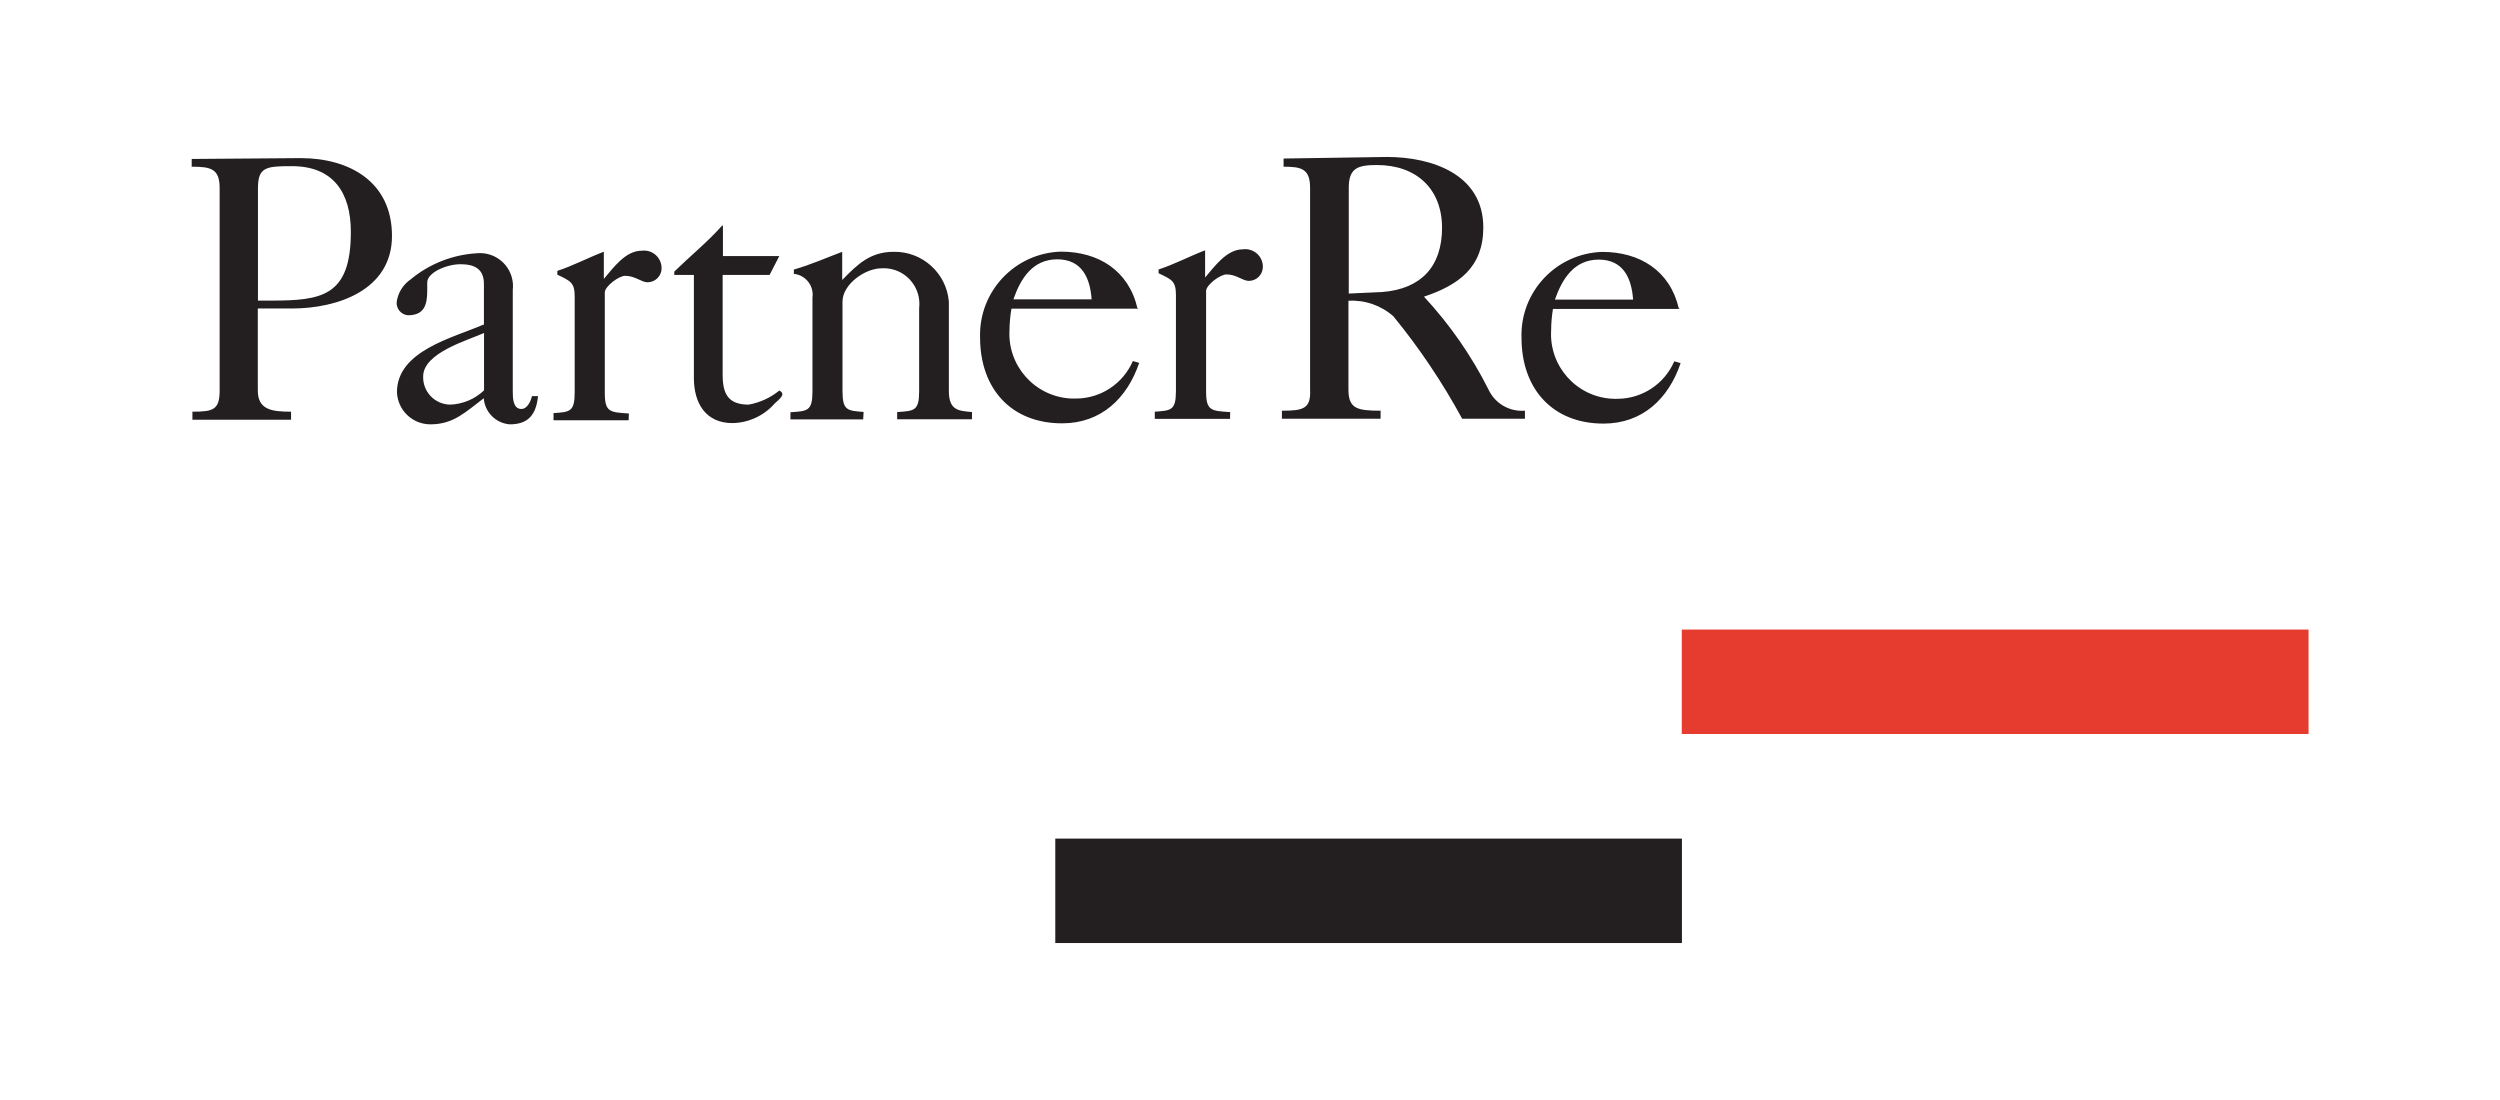
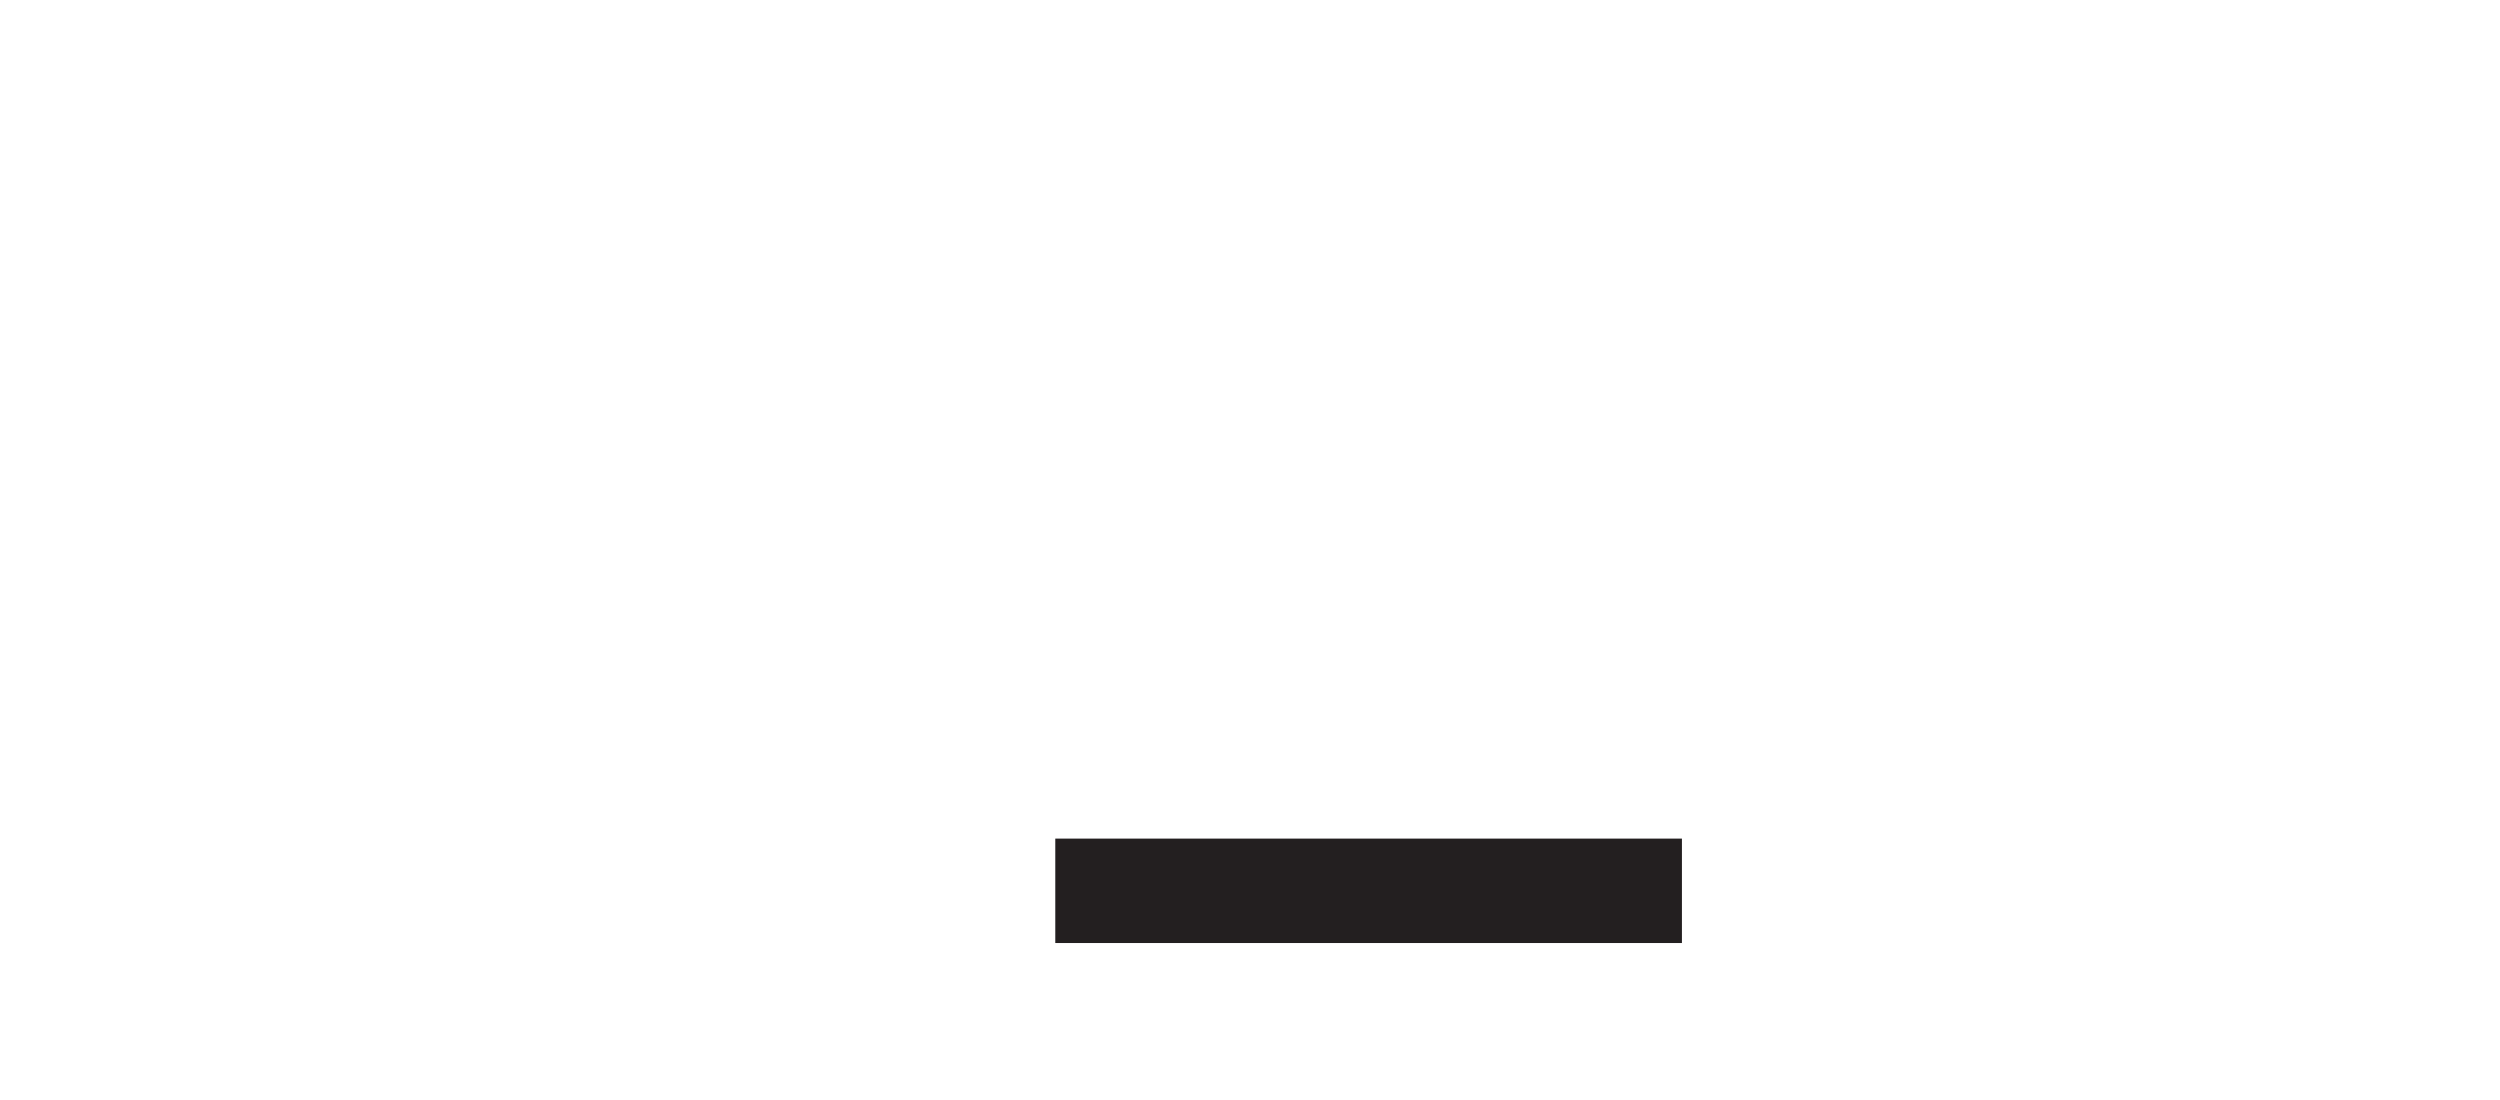
<svg xmlns="http://www.w3.org/2000/svg" version="1.1" id="_x37_e7b0d22-d55a-4aa2-a863-0a7389690673" x="0px" y="0px" width="250px" height="110px" viewBox="-77.083 -32.25 250 110" enable-background="new -77.083 -32.25 250 110" xml:space="preserve">
  <g>
-     <rect x="91.094" y="30.707" fill="#E63C2F" width="62.679" height="10.443" />
    <rect x="28.446" y="51.61" fill="#231F20" width="62.664" height="10.443" />
-     <path fill="#231F20" d="M-51.288-13.464V-2.19h1.241c5.102,0,8.049-0.38,8.049-6.876c0-3.889-1.734-6.568-5.892-6.568   c-2.538,0-3.396,0.068-3.396,2.184 M-57.913-15.567v-0.787l10.882-0.084c4.92,0,9.146,2.384,9.146,7.782   c0,5.398-5.409,7.256-10.021,7.256h-3.396v8.204c0,1.93,1.41,2.116,3.325,2.116v0.803h-9.864V8.919   c2.072,0,2.721-0.183,2.721-2.116v-20.267c0-1.933-0.902-2.116-2.818-2.116 M-28.679,6.69v-5.64   c-1.692,0.748-6.088,2.003-6.088,4.342c-0.048,1.511,1.137,2.77,2.646,2.818c0.023,0.002,0.048,0.002,0.071,0.002   c1.252-0.05,2.443-0.548,3.354-1.409 M-28.691,0.264v-4.117c0-1.507-0.946-1.975-2.342-1.975c-1.396,0-3.327,0.835-3.327,1.822   c0,0.226,0,0.452,0,0.829c0,1.41-0.296,2.454-1.932,2.454c-0.656-0.057-1.152-0.622-1.129-1.281   c0.115-0.939,0.631-1.781,1.412-2.314c1.881-1.562,4.212-2.472,6.653-2.609c1.813-0.153,3.408,1.197,3.561,3.01   c0.019,0.218,0.016,0.438-0.011,0.654V6.87c0,0.635,0,1.776,0.86,1.776c0.606,0,0.946-0.803,1.059-1.28h0.606   c-0.185,1.816-0.945,2.818-2.819,2.818c-1.396-0.102-2.506-1.212-2.606-2.609c-1.775,1.326-2.988,2.609-5.327,2.609   c-1.803,0.008-3.285-1.415-3.354-3.215c0-4.16,5.638-5.44,8.655-6.765 M-14.22,9.777h-7.51V9.061   c1.622-0.112,2.116-0.112,2.116-2.086v-9.572c0-1.409-0.424-1.55-1.736-2.186v-0.379c1.594-0.523,3.103-1.327,4.65-1.917v2.719   c0.945-1.099,2.154-2.818,3.777-2.818c0.966-0.132,1.853,0.543,1.983,1.506c0.012,0.08,0.017,0.163,0.017,0.242   c0,0.779-0.631,1.408-1.41,1.408c-0.605,0-1.241-0.647-2.228-0.647c-0.648,0-2.042,1.058-2.042,1.664V7.013   c0,1.961,0.493,1.961,2.409,2.087L-14.22,9.777z M-0.125-4.754h-4.693v9.979c0,1.889,0.535,2.988,2.606,2.988   c1.124-0.204,2.176-0.688,3.06-1.409c0.762,0.381-0.112,0.943-0.45,1.282c-1.069,1.228-2.604,1.941-4.229,1.974   c-2.722,0-3.863-2.042-3.863-4.496V-4.754h-1.96v-0.338c1.593-1.552,3.328-2.96,4.792-4.608h0.071v3.056h5.637L-0.125-4.754z    M9.235,9.69H1.963V8.974c1.707-0.113,2.2-0.113,2.2-2.086v-9.372c0.163-1.15-0.638-2.213-1.787-2.374   c-0.024-0.002-0.05-0.007-0.073-0.01v-0.426C4.009-5.786,5.517-6.46,7.137-7.068v2.818c1.547-1.59,2.818-2.818,5.144-2.818   c2.869-0.055,5.288,2.131,5.523,4.989V6.87c0,1.961,1.029,1.961,2.312,2.086v0.719h-7.482V8.956   c1.705-0.112,2.198-0.112,2.198-2.086v-8.311c0.231-1.956-1.168-3.73-3.123-3.961c-0.218-0.025-0.436-0.031-0.652-0.016   c-1.62,0-3.89,1.59-3.89,3.328v8.948c0,1.958,0.493,1.958,2.111,2.087L9.235,9.69z M36.747-1.384H24.064   c-0.123,0.709-0.189,1.423-0.198,2.142c-0.204,3.571,2.527,6.636,6.105,6.841c0.195,0.01,0.394,0.013,0.594,0.005   c2.452-0.025,4.663-1.494,5.637-3.751l0.634,0.184c-1.212,3.564-3.818,6.046-7.71,6.046c-5.102,0-8.202-3.479-8.202-8.584   c-0.14-4.598,3.472-8.439,8.068-8.585c0.009,0,0.014,0,0.021,0c3.751,0,6.766,1.89,7.641,5.639 M24.258-2.315h7.822   c-0.154-2.158-0.986-4.003-3.44-4.003S24.977-4.403,24.258-2.315 M45.922,9.635h-7.526V8.919c1.621-0.113,2.115-0.113,2.115-2.086   v-9.571c0-1.409-0.409-1.551-1.734-2.187v-0.378c1.593-0.522,3.102-1.325,4.651-1.916v2.72c0.944-1.1,2.156-2.819,3.774-2.819   c0.967-0.13,1.854,0.543,1.988,1.507c0.009,0.078,0.015,0.163,0.015,0.241c0,0.779-0.629,1.41-1.409,1.41   c-0.605,0-1.24-0.648-2.226-0.648c-0.648,0-2.043,1.057-2.043,1.663V6.875c0,1.96,0.493,1.96,2.408,2.086L45.922,9.635z    M61.144-3.048c3.904-0.309,5.977-2.567,5.977-6.426c0-3.861-2.537-6.273-6.515-6.273c-1.925,0-2.812,0.31-2.812,2.267v10.585   L61.144-3.048z M51.275-15.605v-0.792l10.32-0.157c4.537,0,9.653,1.748,9.653,7.049c0,3.961-2.422,5.75-5.932,6.921   c2.576,2.779,4.753,5.905,6.452,9.288c0.646,1.398,2.104,2.244,3.643,2.114v0.806h-6.276c-1.969-3.624-4.271-7.054-6.879-10.245   c-1.235-1.089-2.85-1.649-4.495-1.552v8.879c0,1.931,0.901,2.114,3.216,2.114v0.806h-9.869V8.821c2.118,0,2.916-0.18,2.818-2.114   v-20.171c0-1.933-0.902-2.116-2.651-2.116 M90.899-1.358H78.213c-0.118,0.708-0.176,1.425-0.182,2.141   c-0.21,3.564,2.504,6.63,6.072,6.839c0.196,0.014,0.402,0.017,0.602,0.009c2.458-0.027,4.664-1.495,5.639-3.751l0.635,0.183   c-1.21,3.565-3.818,6.047-7.711,6.047c-5.098,0-8.201-3.48-8.201-8.584c-0.145-4.598,3.47-8.439,8.068-8.585   c0.004,0,0.015,0,0.02,0c3.75,0,6.767,1.889,7.637,5.637 M78.408-2.287h7.819c-0.154-2.157-0.984-4.002-3.44-4.002   C80.343-6.29,79.134-4.374,78.408-2.287" />
  </g>
</svg>